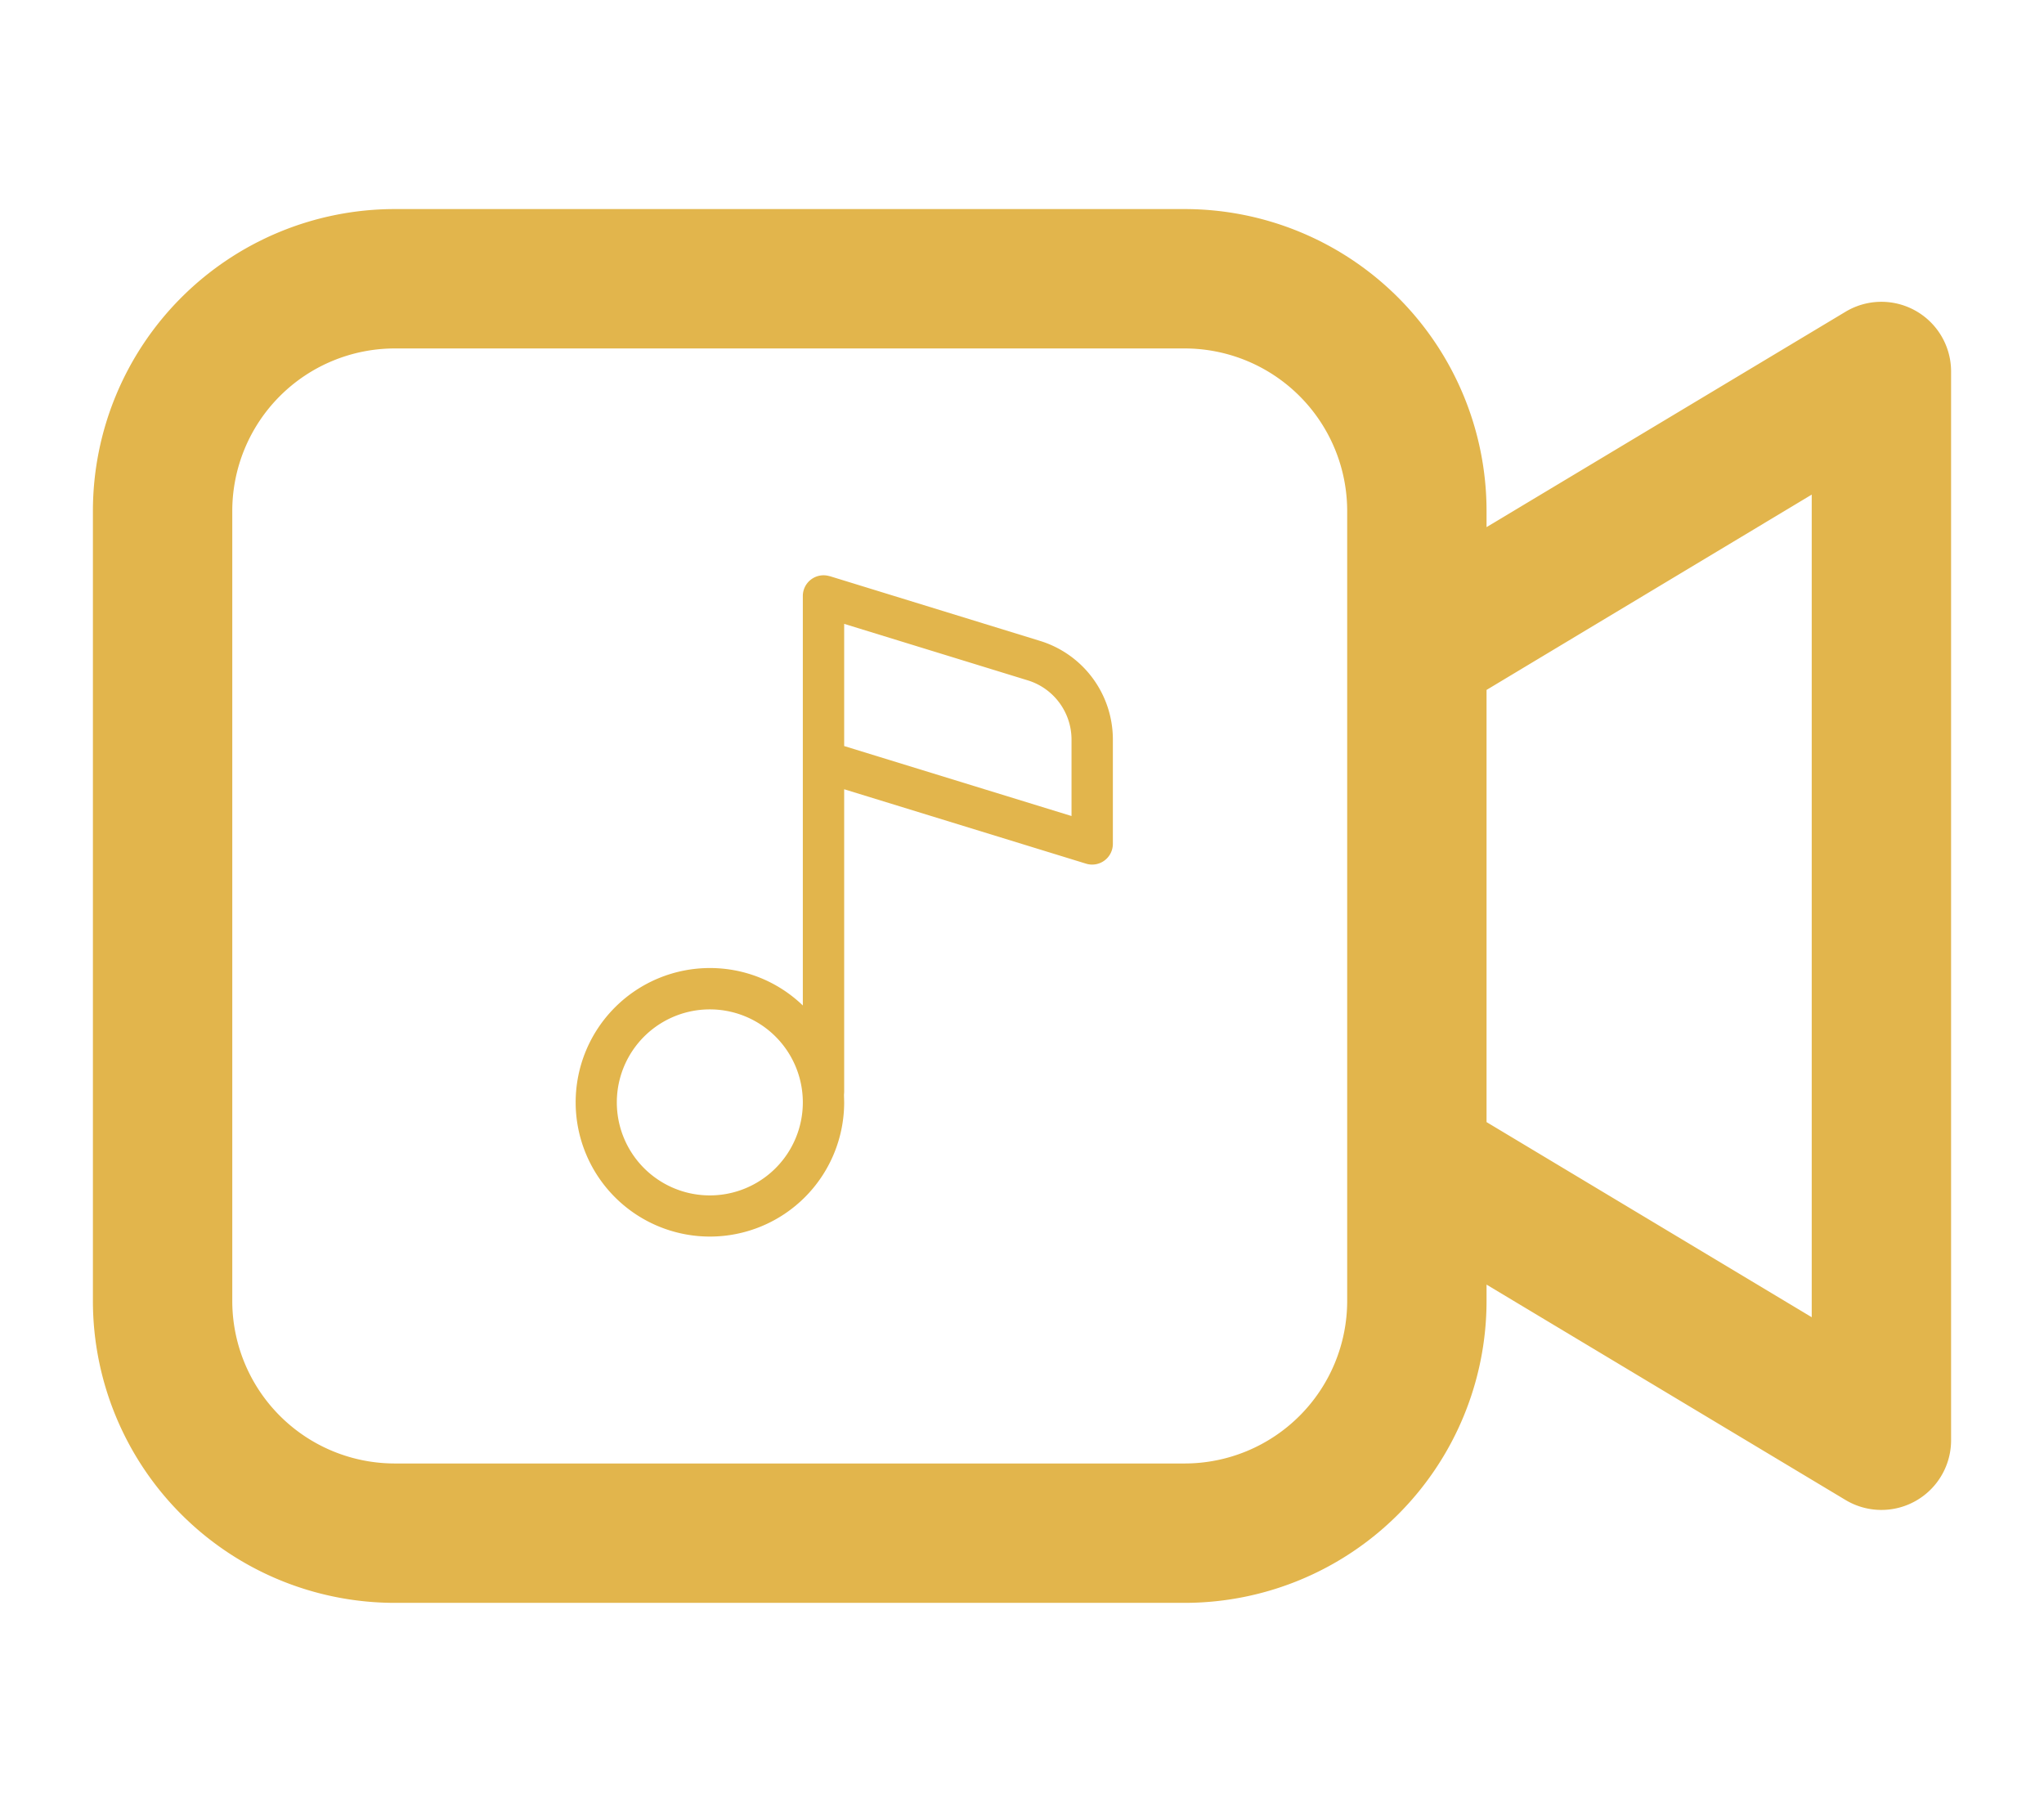
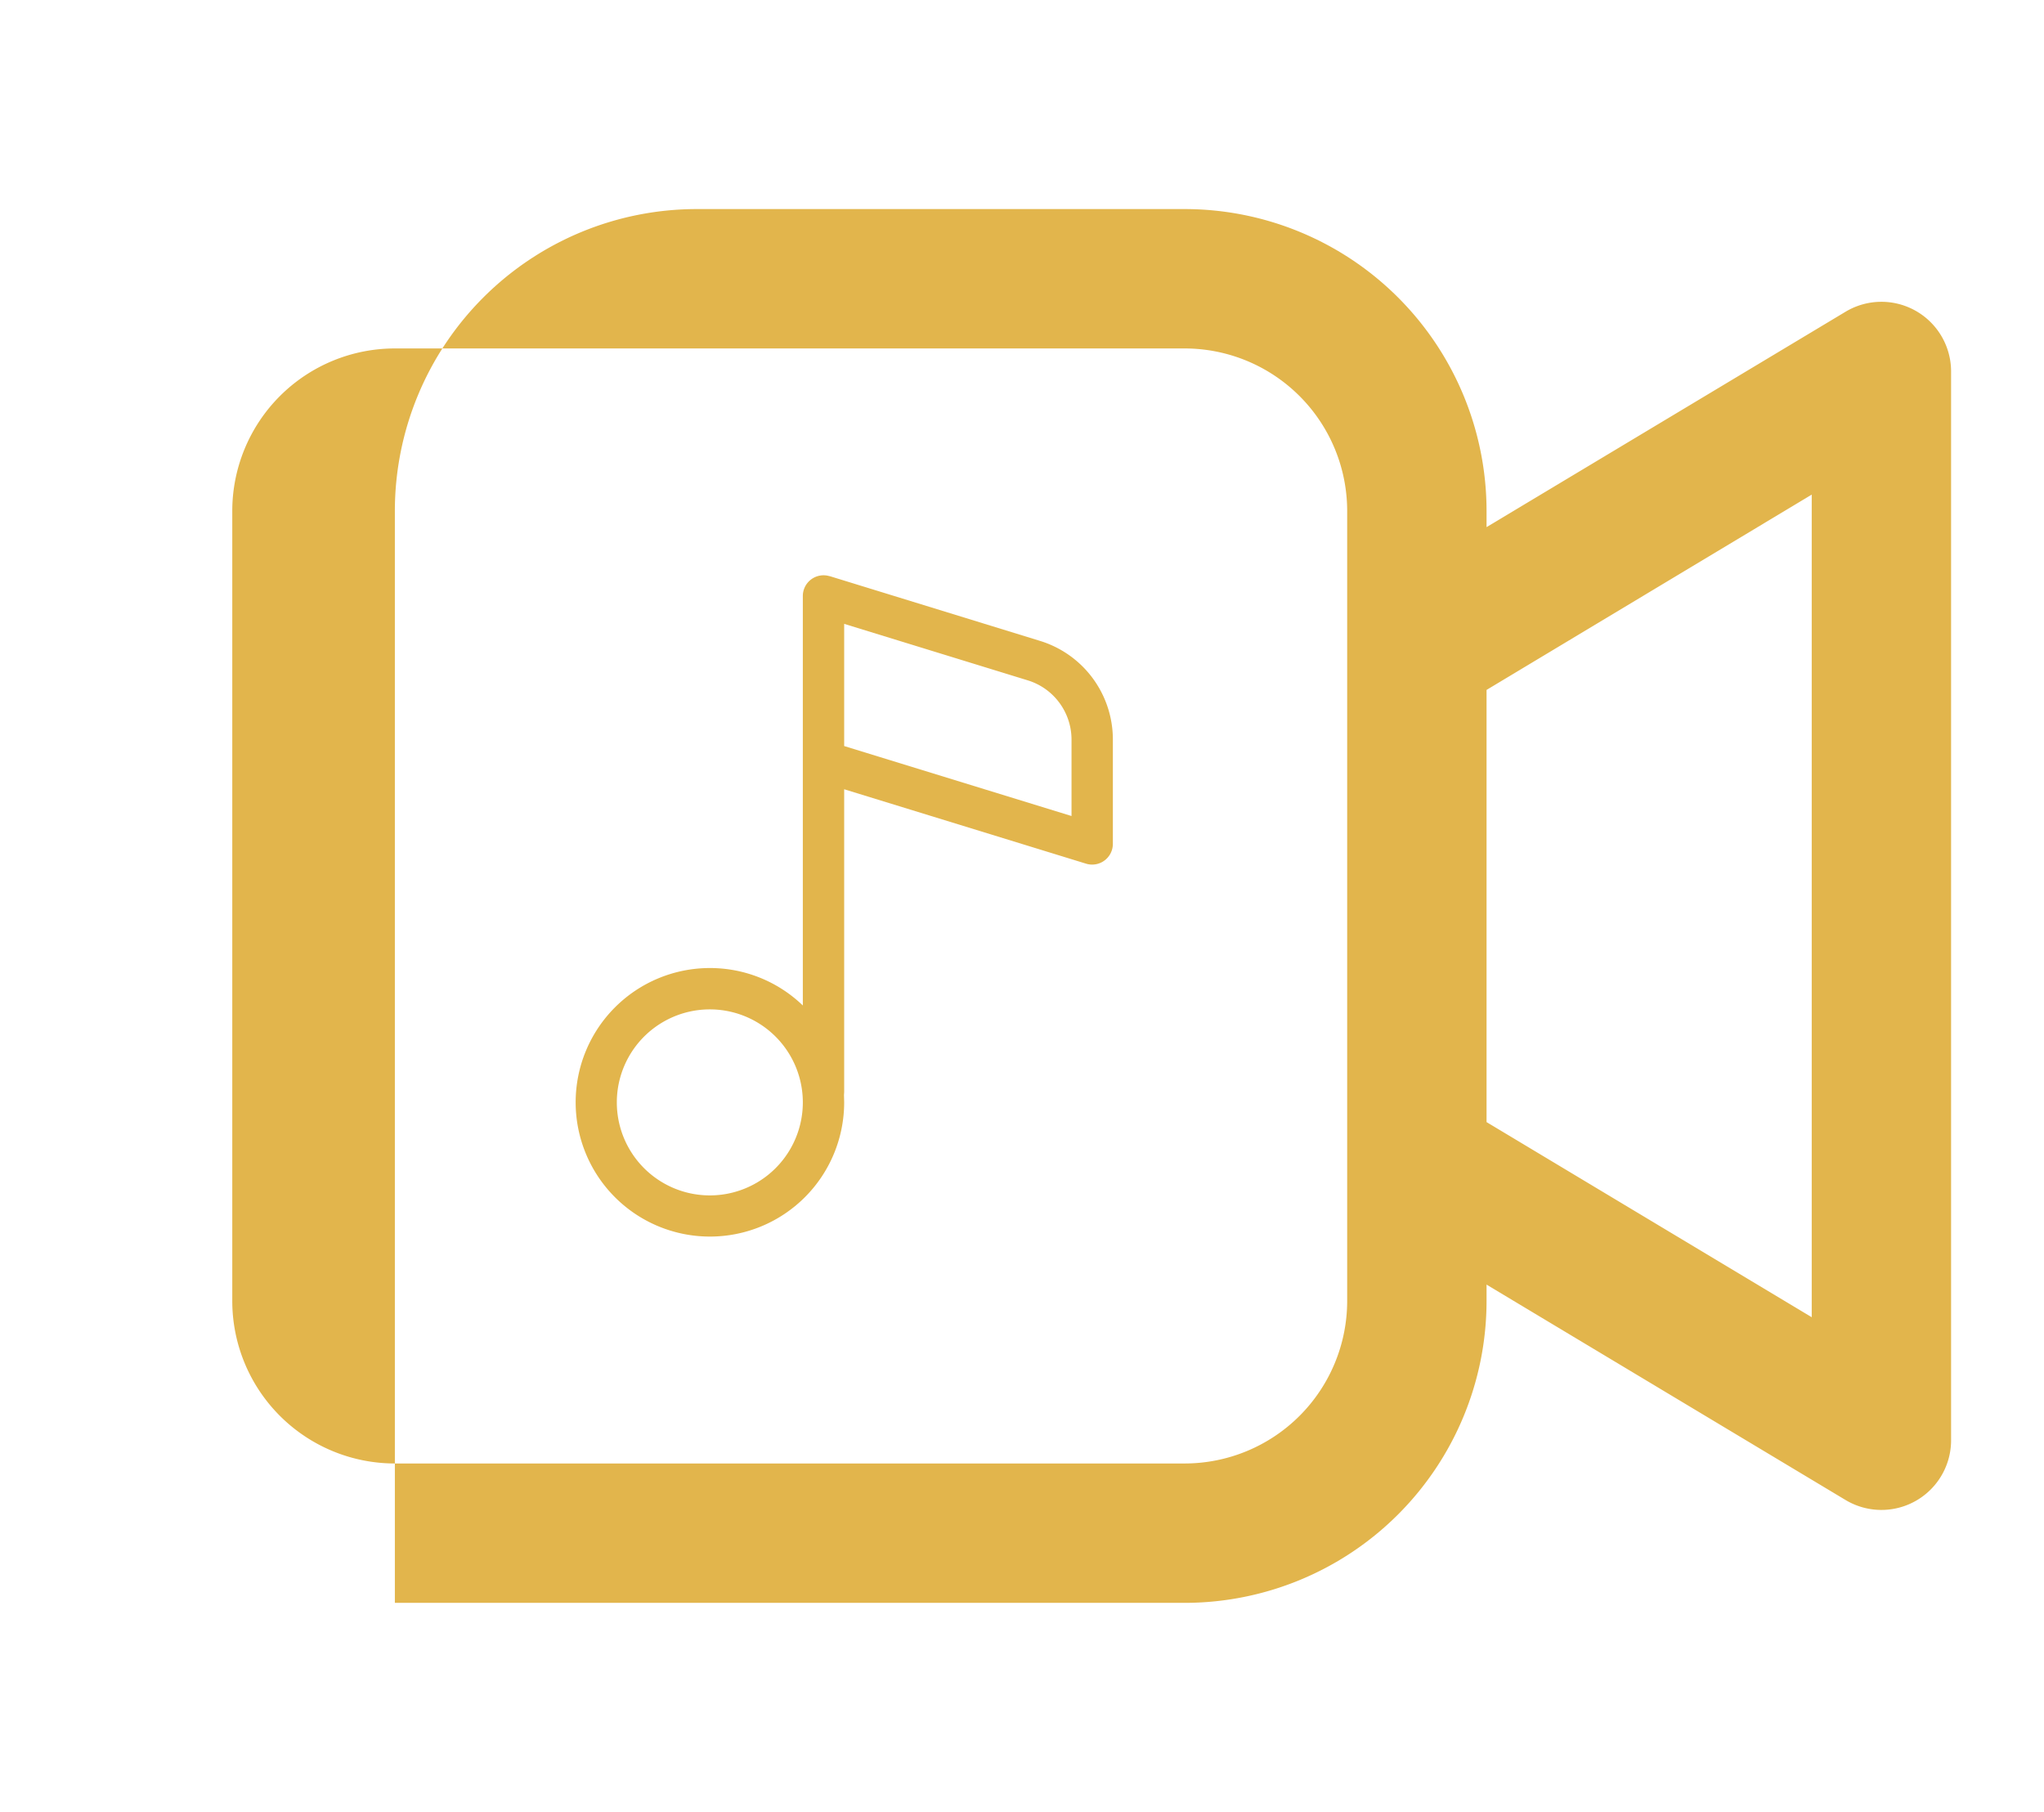
<svg xmlns="http://www.w3.org/2000/svg" fill="#e2b54c" stroke-linecap="round" stroke-linejoin="round" stroke-miterlimit="10" viewBox="0 0 22 19.5">
-   <path d="M12.75 2.25A3.25 3.25 0 0 1 16 5.5v.173l3.864-2.318A.75.75 0 0 1 21 3.998V15.5a.75.75 0 0 1-1.136.643L16 13.825V14a3.25 3.25 0 0 1-3.25 3.25h-8.5A3.25 3.25 0 0 1 1 14V5.5a3.25 3.25 0 0 1 3.25-3.25h8.5zm0 1.5h-8.5A1.75 1.75 0 0 0 2.5 5.5V14a1.75 1.75 0 0 0 1.75 1.75h8.5A1.75 1.75 0 0 0 14.5 14V5.5a1.75 1.75 0 0 0-1.75-1.75zm6.75 1.573L16 7.425v4.651l3.5 2.1V5.323zm-10.571.878a.223.223 0 0 0-.288.213v4.407a1.44 1.44 0 0 0-1.001-.403 1.445 1.445 0 1 0 1.446 1.446l-.002-.08.002-.031V8.494l2.604.801a.223.223 0 0 0 .288-.213V7.96a1.11 1.11 0 0 0-.785-1.063L8.929 6.2zm2.604 2.581-2.447-.753V6.714l1.976.608c.28.086.471.345.471.638v.821zm-4.894 3.082a1.001 1.001 0 1 1 2.002 0 1.001 1.001 0 1 1-2.002 0z" />
+   <path d="M12.75 2.25A3.25 3.25 0 0 1 16 5.5v.173l3.864-2.318A.75.75 0 0 1 21 3.998V15.5a.75.75 0 0 1-1.136.643L16 13.825V14a3.25 3.25 0 0 1-3.25 3.25h-8.5V5.5a3.25 3.25 0 0 1 3.25-3.25h8.5zm0 1.5h-8.5A1.75 1.75 0 0 0 2.5 5.5V14a1.75 1.75 0 0 0 1.75 1.75h8.5A1.75 1.75 0 0 0 14.5 14V5.5a1.75 1.75 0 0 0-1.75-1.75zm6.75 1.573L16 7.425v4.651l3.5 2.1V5.323zm-10.571.878a.223.223 0 0 0-.288.213v4.407a1.44 1.44 0 0 0-1.001-.403 1.445 1.445 0 1 0 1.446 1.446l-.002-.08.002-.031V8.494l2.604.801a.223.223 0 0 0 .288-.213V7.96a1.11 1.11 0 0 0-.785-1.063L8.929 6.2zm2.604 2.581-2.447-.753V6.714l1.976.608c.28.086.471.345.471.638v.821zm-4.894 3.082a1.001 1.001 0 1 1 2.002 0 1.001 1.001 0 1 1-2.002 0z" />
</svg>